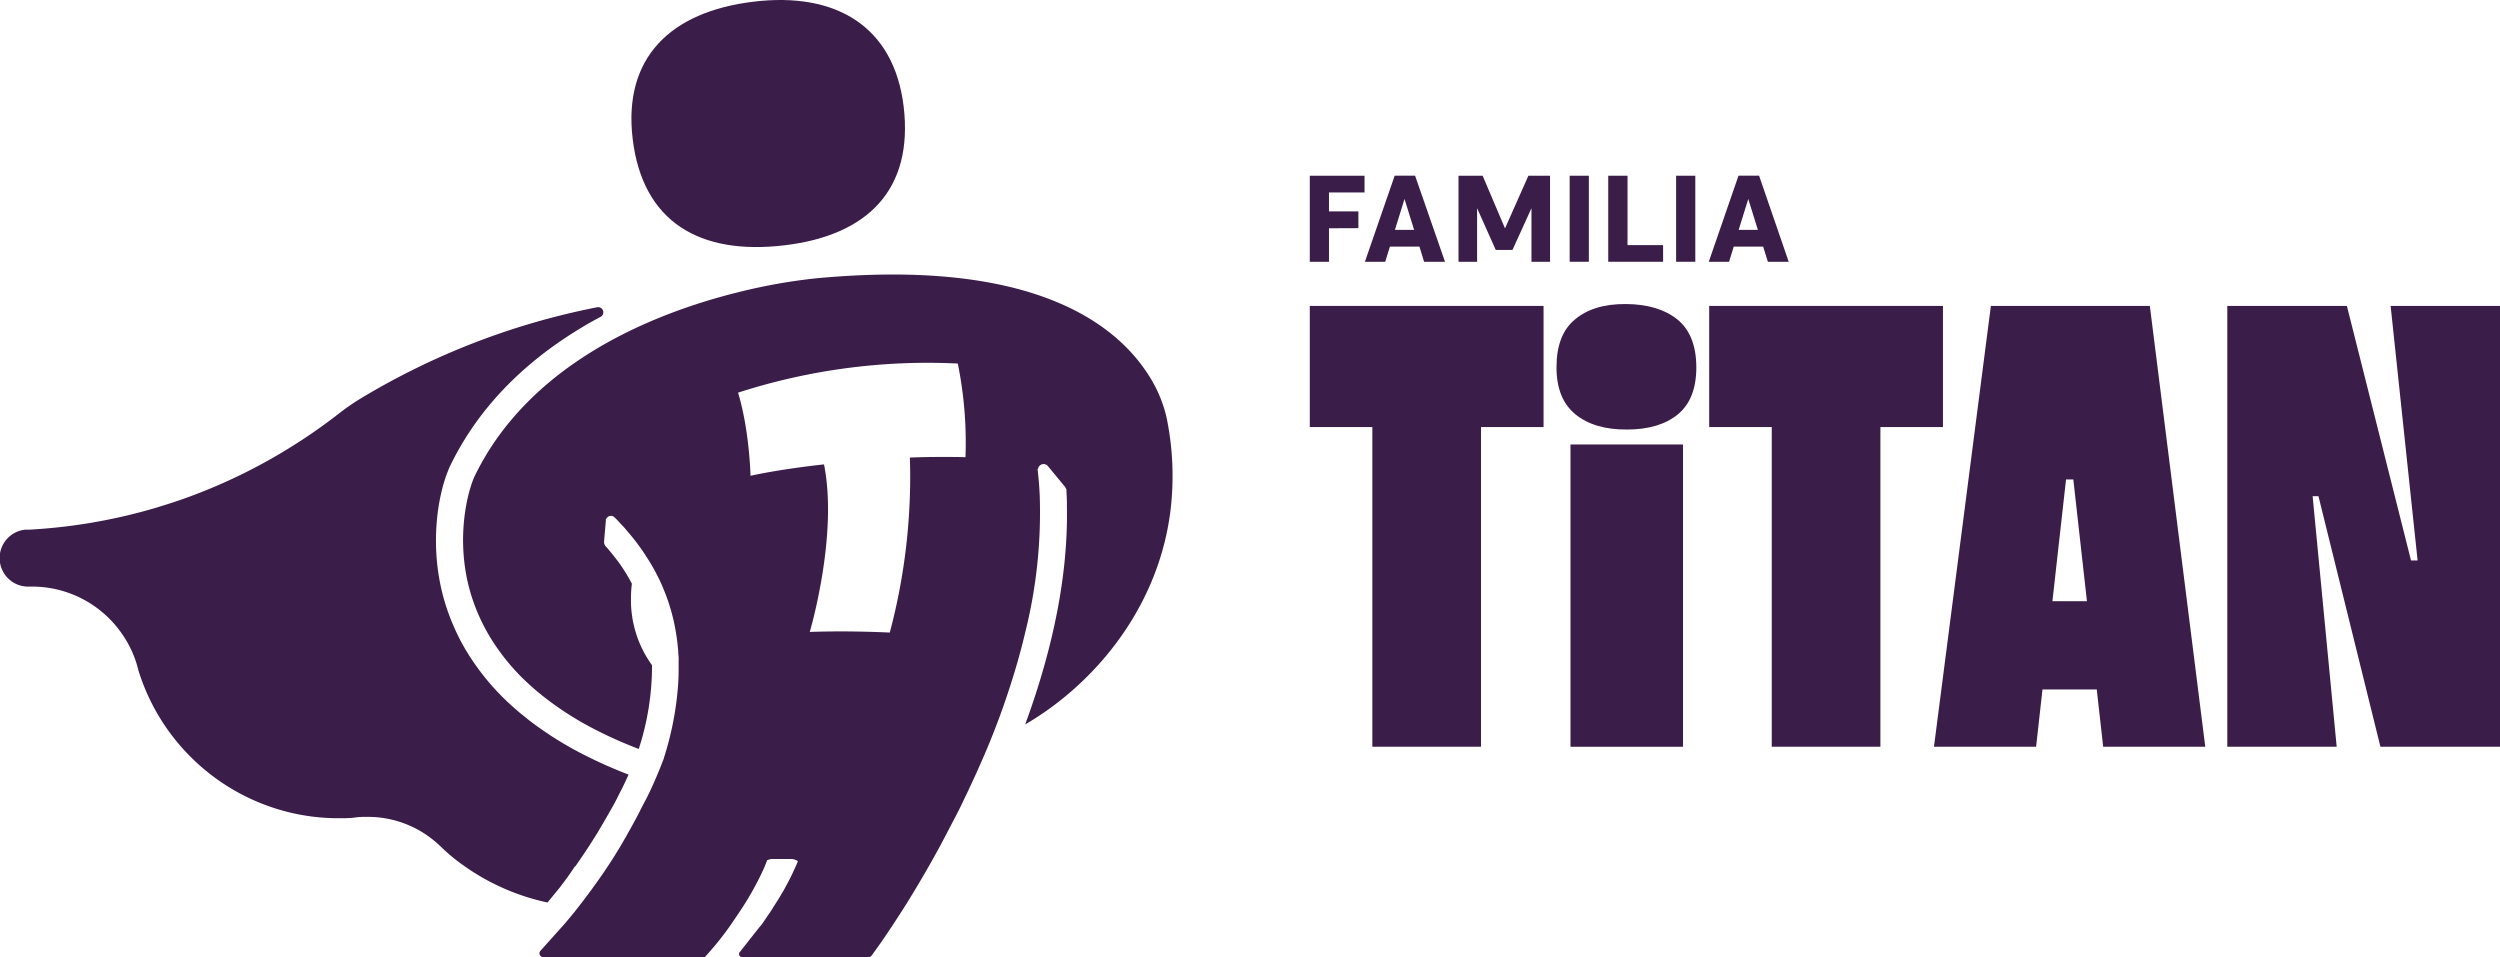
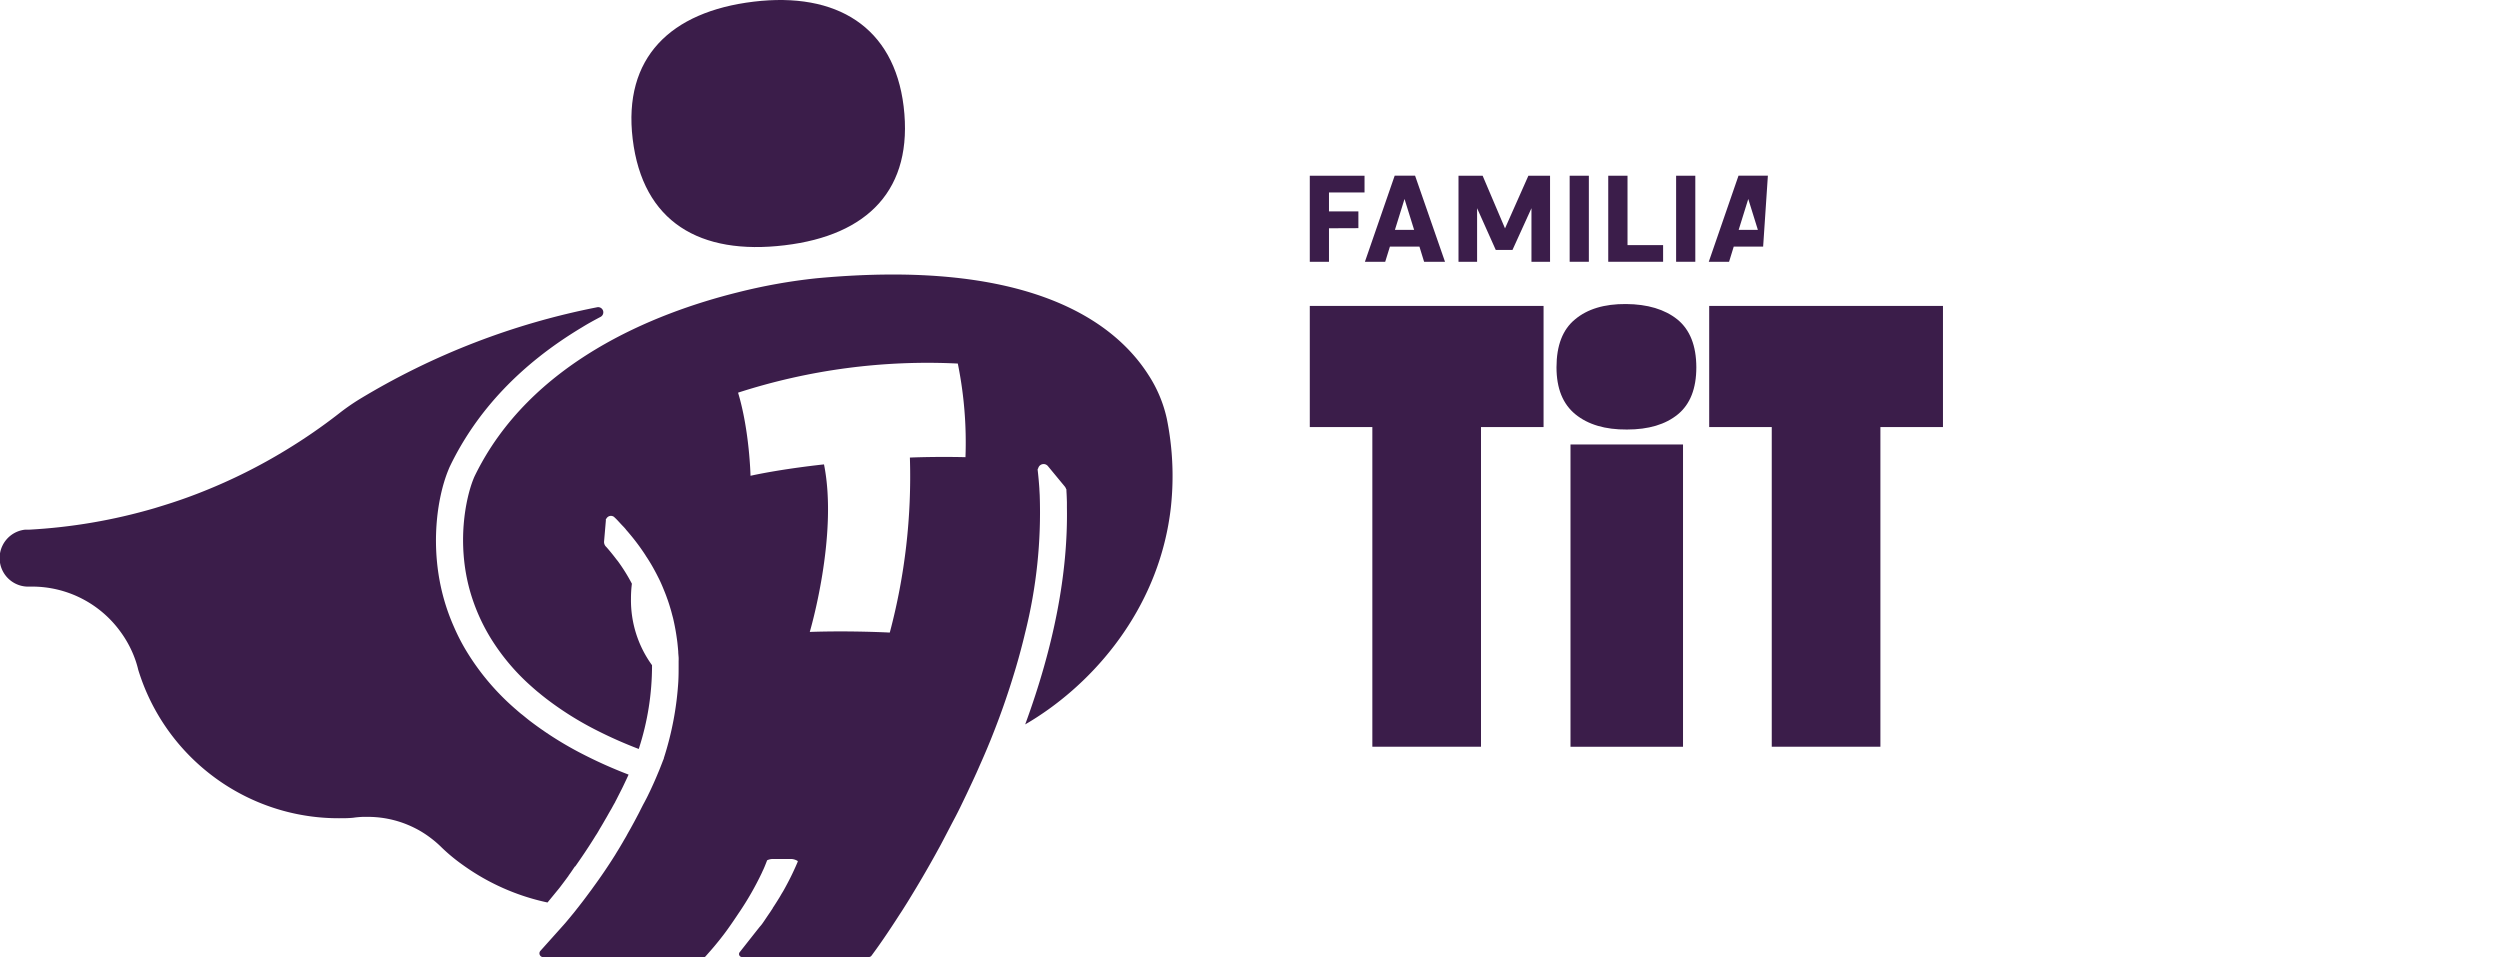
<svg xmlns="http://www.w3.org/2000/svg" viewBox="0 0 658.98 252.34">
  <defs>
    <style>.cls-1{fill:#3b1d4a;}</style>
  </defs>
  <g id="Capa_2" data-name="Capa 2">
    <g id="Capa_1-2" data-name="Capa 1">
      <g id="Corporativo_mono-moradoFuerte">
        <path class="cls-1" d="M350.31,60.17V69h-5.06V46.32h14.43v4.41h-9.37v5h7.75v4.41Z" />
        <path class="cls-1" d="M374.15,65h-7.78l-1.24,4h-5.35l7.85-22.7H373L380.89,69h-5.51Zm-3.93-12.55-2.53,8.14h5.06Z" />
        <path class="cls-1" d="M389.35,54.88V69h-4.9V46.32h6.36l5.9,13.88,6.16-13.88h5.71V69h-4.9V54.88l-5,11h-4.41Z" />
        <path class="cls-1" d="M413.75,46.32h5.06V69h-5.06Z" />
        <path class="cls-1" d="M423.92,46.32H429V64.61h9.38V69H423.92Z" />
        <path class="cls-1" d="M441.81,46.32h5.06V69h-5.06Z" />
-         <path class="cls-1" d="M464.75,65H457l-1.23,4h-5.35l7.84-22.7h5.42L471.49,69H466Zm-3.92-12.55-2.53,8.14h5.06Z" />
+         <path class="cls-1" d="M464.75,65H457l-1.23,4h-5.35l7.84-22.7h5.42H466Zm-3.92-12.55-2.53,8.14h5.06Z" />
        <path class="cls-1" d="M147.32,234.23l.33-.42.43-.57c.55-.72,1.13-1.5,1.74-2.33l.05-.06,0-.06c.22-.29.44-.59.65-.9l1-1.47.13-.06c1.6-2.27,3.16-4.59,4.63-6.92l0,0,0,0c.31-.48.61-1,.92-1.46s.67-1.12,1-1.69l.2-.32c.25-.43.51-.85.75-1.28l.35-.61c.21-.36.43-.72.66-1.14s.65-1.15,1-1.74l0,0,0,0c.33-.6.67-1.24,1-1.78l0-.05,0,0c.3-.55.6-1.16.92-1.79l.33-.65.33-.65.19-.37c.31-.62.61-1.26.91-1.9l0,0v0c.29-.6.57-1.21.85-1.83h0a121.39,121.39,0,0,1-13.25-6,92,92,0,0,1-13-8.34c-.57-.45-1.23-1-1.9-1.54l-.14-.09-.21-.18c-.67-.56-1.34-1.14-2-1.73a64.12,64.12,0,0,1-12-14.28,52.62,52.62,0,0,1-3.56-6.85,54.16,54.16,0,0,1-2.6-7.2c-3.85-13.62-1.8-26.84,1.12-34,.13-.32.29-.73.52-1.2,7.08-14.62,18.73-26.87,34.63-36.42,1.61-1,3.27-1.91,5-2.82a1.36,1.36,0,0,0-.89-2.54,192.3,192.3,0,0,0-62.87,24.37l-.19.12a57.77,57.77,0,0,0-5.07,3.57,145.6,145.6,0,0,1-13.77,9.5,144.51,144.51,0,0,1-22,11c-1.07.43-2.14.84-3.22,1.24-1.58.59-3.17,1.14-4.78,1.67s-3.16,1-4.76,1.49a145.53,145.53,0,0,1-33.14,5.67l-.65,0-.39,0a7.53,7.53,0,0,0,.46,15l1.39,0a28.77,28.77,0,0,1,23.41,12,28.5,28.5,0,0,1,4,7.77c.23.71.44,1.43.61,2.17q.75,2.44,1.71,4.79a55.41,55.41,0,0,0,18.08,23.33,53.47,53.47,0,0,0,5.21,3.46,55,55,0,0,0,27.89,7.54c1.27,0,2.53,0,3.78-.13a24.06,24.06,0,0,1,2.57-.23c.41,0,.83,0,1.25,0a27.48,27.48,0,0,1,9.11,1.54,28.08,28.08,0,0,1,4.56,2.08,27.07,27.07,0,0,1,3,2,27.8,27.8,0,0,1,2.79,2.42A47.1,47.1,0,0,0,122,228a59.39,59.39,0,0,0,22.32,9.89Z" />
        <path class="cls-1" d="M307.56,110.36A34.7,34.7,0,0,0,302.7,98.8c-7.7-12.06-25.64-26.44-67.36-26.44-6.34,0-13.14.34-20.2,1a148,148,0,0,0-20.67,3.7c-21.91,5.45-54.8,18.42-69.37,48.48-.11.23-.21.47-.32.75-2,5-4.49,16.77-.88,29.54a50.09,50.09,0,0,0,5.39,12.29A56.68,56.68,0,0,0,140,180.86c.59.53,1.2,1.06,1.82,1.58l.2.15c.6.51,1.22,1,1.85,1.49a84.17,84.17,0,0,0,12,7.7,114.71,114.71,0,0,0,12.5,5.64,70.81,70.81,0,0,0,3.5-22.08,29.13,29.13,0,0,1-5.55-17.56,31.5,31.5,0,0,1,.24-3.92,46.67,46.67,0,0,0-3.27-5.35c-.27-.38-.51-.72-.76-1-.54-.72-1.14-1.48-1.84-2.32-.39-.47-.7-.83-1-1.15l-.08-.09-.05,0,0-.06a1.75,1.75,0,0,1-.33-1.19l.47-5.48v-.39l.15-.14a1.35,1.35,0,0,1,2-.44l0,0,0,0,.54.51.4.41.92,1c.48.52,1,1,1.39,1.55.28.31.55.63.8.93a56.31,56.31,0,0,1,4.21,5.65l.19.32.16.23c.77,1.17,1.47,2.35,2.11,3.54l.45.84c.51,1,1,1.94,1.41,2.92.11.25.22.5.32.75.41,1,.79,1.92,1.12,2.89.1.26.19.51.27.76.21.61.4,1.23.58,1.84.08.26.16.53.23.79.13.48.26,1,.38,1.43s.2.82.29,1.23c.34,1.55.61,3.1.82,4.66q.09.6.15,1.2c.07.69.14,1.37.19,2.06,0,.5.07,1,.1,1.5s0,.76,0,1.14,0,.63,0,.94c0,1.44,0,2.88-.08,4.31a82.15,82.15,0,0,1-3.82,20.19l0,.09h0c0,.1-.08.19-.12.3l-.12.3c-.23.61-.47,1.22-.71,1.83-.16.41-.32.81-.5,1.22l-.52,1.24c-.29.69-.59,1.37-.9,2.05s-.61,1.35-.93,2-.65,1.37-1,2c-.17.35-.36.69-.53,1s-.45.87-.67,1.3-.45.92-.69,1.36c-.35.67-.7,1.33-1.06,2l-1,1.83c-.34.61-.69,1.2-1,1.79s-.69,1.17-1,1.74l-1,1.69c-.34.56-.68,1.1-1,1.64-2,3.21-4,6.11-5.83,8.61l0,0c-.29.42-.59.83-.89,1.22-.64.87-1.25,1.69-1.82,2.44l-1,1.29-.23.3-.24.3c-.08.1-.16.19-.23.29l-.25.32q-.52.67-1,1.23a0,0,0,0,0,0,0c-.28.35-.54.67-.78.95s-.35.43-.51.61l-.2.24a1.19,1.19,0,0,0-.15.18l-.27.31a.6.6,0,0,0-.11.12l-.28.32h0l0,0a1.42,1.42,0,0,0-.12.13l-5.93,6.62a1,1,0,0,0,.71,1.59h42.48a.49.49,0,0,0,.35-.15l1.35-1.53h0l.32-.37c.3-.34.77-.89,1.36-1.62l.58-.71c.33-.41.69-.88,1.08-1.38,1.24-1.61,2.61-3.61,4.12-5.88a.21.21,0,0,1,.06-.08,80.21,80.21,0,0,0,6-10.47c.15-.35.31-.69.46-1,.29-.65.55-1.3.8-1.95l.14-.38a3.54,3.54,0,0,1,1.66-.35c.19,0,4.61,0,4.8,0a3.71,3.71,0,0,1,1.54.49.19.19,0,0,1,.07.24c-.27.65-.55,1.29-.84,1.91-.39.87-.79,1.7-1.2,2.51,0,0,0,0,0,0-.4.79-.8,1.54-1.19,2.26-.27.49-.54,1-.8,1.41s-.52.9-.78,1.32-.51.83-.76,1.22l-.26.41c-.26.41-.51.8-.76,1.16l0,.07c-.23.34-.44.65-.66,1-1.06,1.51-1.9,2.86-2.35,3.4l-.21.25a1.13,1.13,0,0,0-.13.16l0,0a.74.74,0,0,0-.12.13c-1.31,1.64-5.2,6.59-5.2,6.59a.79.79,0,0,0,.59,1.32H229a.9.9,0,0,0,.72-.36l1.23-1.69h0l.08-.11c.49-.68,2.77-3.86,6.06-9l.66-1,1.38-2.19.72-1.17c.07-.13.15-.25.23-.38,2-3.26,4.2-7,6.52-11.19l1-1.82c.34-.61.67-1.24,1-1.87,1-1.89,2-3.85,3.08-5.88s2.07-4.14,3.11-6.3c0,0,0,0,0,0l1-2.13c.41-.87.81-1.73,1.21-2.6.09-.2.18-.41.28-.61.29-.66.59-1.32.88-2q1.16-2.58,2.22-5.12c.06-.16.13-.31.19-.47l.39-.94h0l.16-.39h0c1.56-3.87,3.05-7.85,4.4-11.92.41-1.22.81-2.44,1.19-3.67s.77-2.46,1.13-3.7c.44-1.49.86-3,1.26-4.51s.78-3,1.14-4.54a130.43,130.43,0,0,0,3.82-36.21l-.09-1.59v-.1c-.11-1.65-.26-3.3-.45-4.94h0a.5.5,0,0,1,.13-.4,1.55,1.55,0,0,1,.32-.64,1.51,1.51,0,0,1,1.12-.51h0a1.49,1.49,0,0,1,1.13.54l4.46,5.4a2.2,2.2,0,0,1,.34.64l.08.1v.38c.06.9.1,1.85.13,3v.45c0,.32,0,.65,0,.95.3,17.29-3.41,36.51-11,57.17,16.75-9.72,33.35-28.17,37.73-52.62.27-1.52.5-3.05.67-4.59s.31-3.38.38-5.08A75.82,75.82,0,0,0,307.56,110.36Zm-53.07,10.15s-6.87-.2-14.65.1a160,160,0,0,1-5.3,46.13s-10.31-.55-21.09-.17c0,0,7.53-25.38,3.75-44.16,0,0-10.66,1.1-19.37,3,0,0-.25-11.87-3.28-21.91a162.46,162.46,0,0,1,57.92-7.67A104.47,104.47,0,0,1,254.49,120.51Z" />
        <path class="cls-1" d="M198.64.44c21.9-2.64,37,6.65,39.55,27.59,2.63,21.9-9.43,34-31.33,36.62-22.38,2.7-37.45-6.11-40.09-28C164.19,15.21,176.74,3.08,198.64.44Z" />
        <polygon class="cls-1" points="345.25 112.57 361.74 112.57 361.74 196.83 390.38 196.83 390.38 112.57 406.87 112.57 406.87 80.64 345.25 80.64 345.25 112.57" />
        <path class="cls-1" d="M442.14,84.2q-5-4-13.55-4.06T415.15,84.2q-4.87,4-4.87,12.62,0,8.34,5,12.4t13.56,4q8.56,0,13.43-4t4.87-12.4Q447.12,88.26,442.14,84.2Z" />
        <rect class="cls-1" x="413.97" y="117.16" width="29.66" height="79.68" />
        <polygon class="cls-1" points="512.15 80.64 450.53 80.64 450.53 112.57 467.02 112.57 467.02 196.83 495.66 196.83 495.66 112.57 512.15 112.57 512.15 80.64" />
-         <path class="cls-1" d="M524.78,80.64l-15,116.19H536.7l1.68-15.09h14.31l1.69,15.09h26.91L566.68,80.64ZM541,158.48l3.59-32.1h1.92l3.59,32.1Z" />
-         <polygon class="cls-1" points="630.15 80.64 637.26 147.74 635.53 147.74 618.62 80.64 587.1 80.64 587.1 196.83 615.93 196.83 609.59 130.8 611.13 130.8 627.46 196.83 658.98 196.83 658.98 80.64 630.15 80.64" />
      </g>
    </g>
  </g>
</svg>